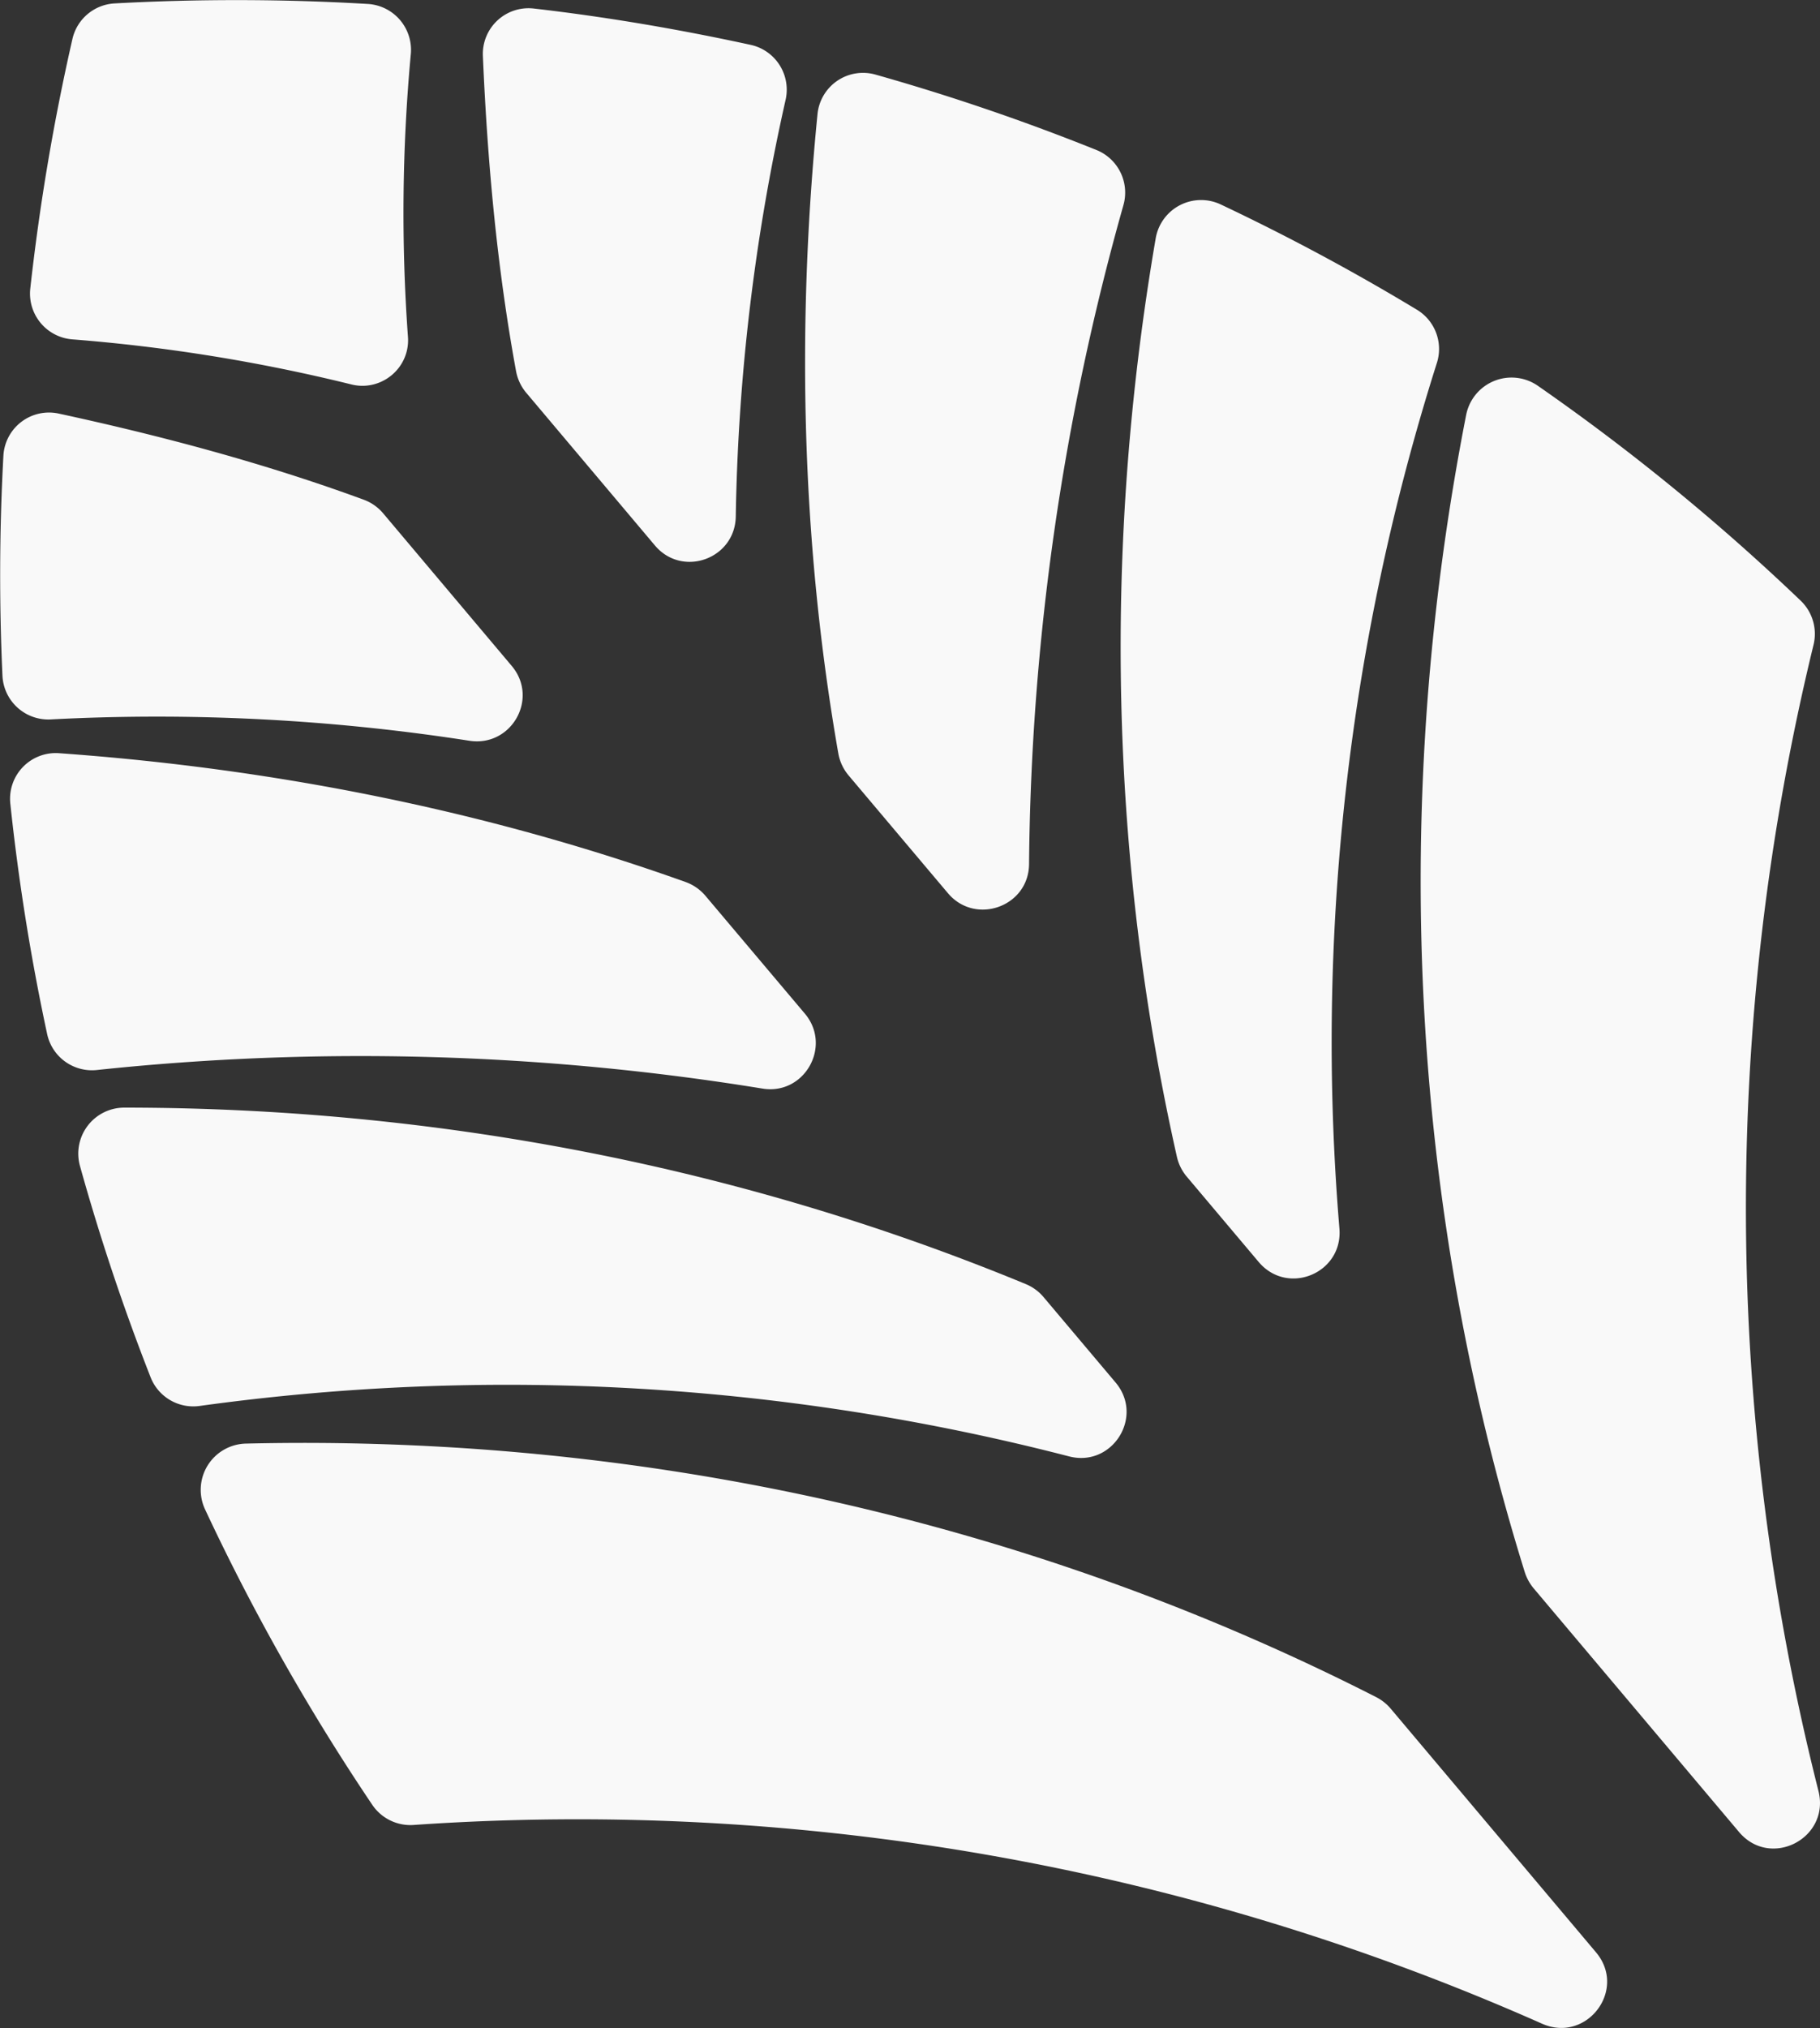
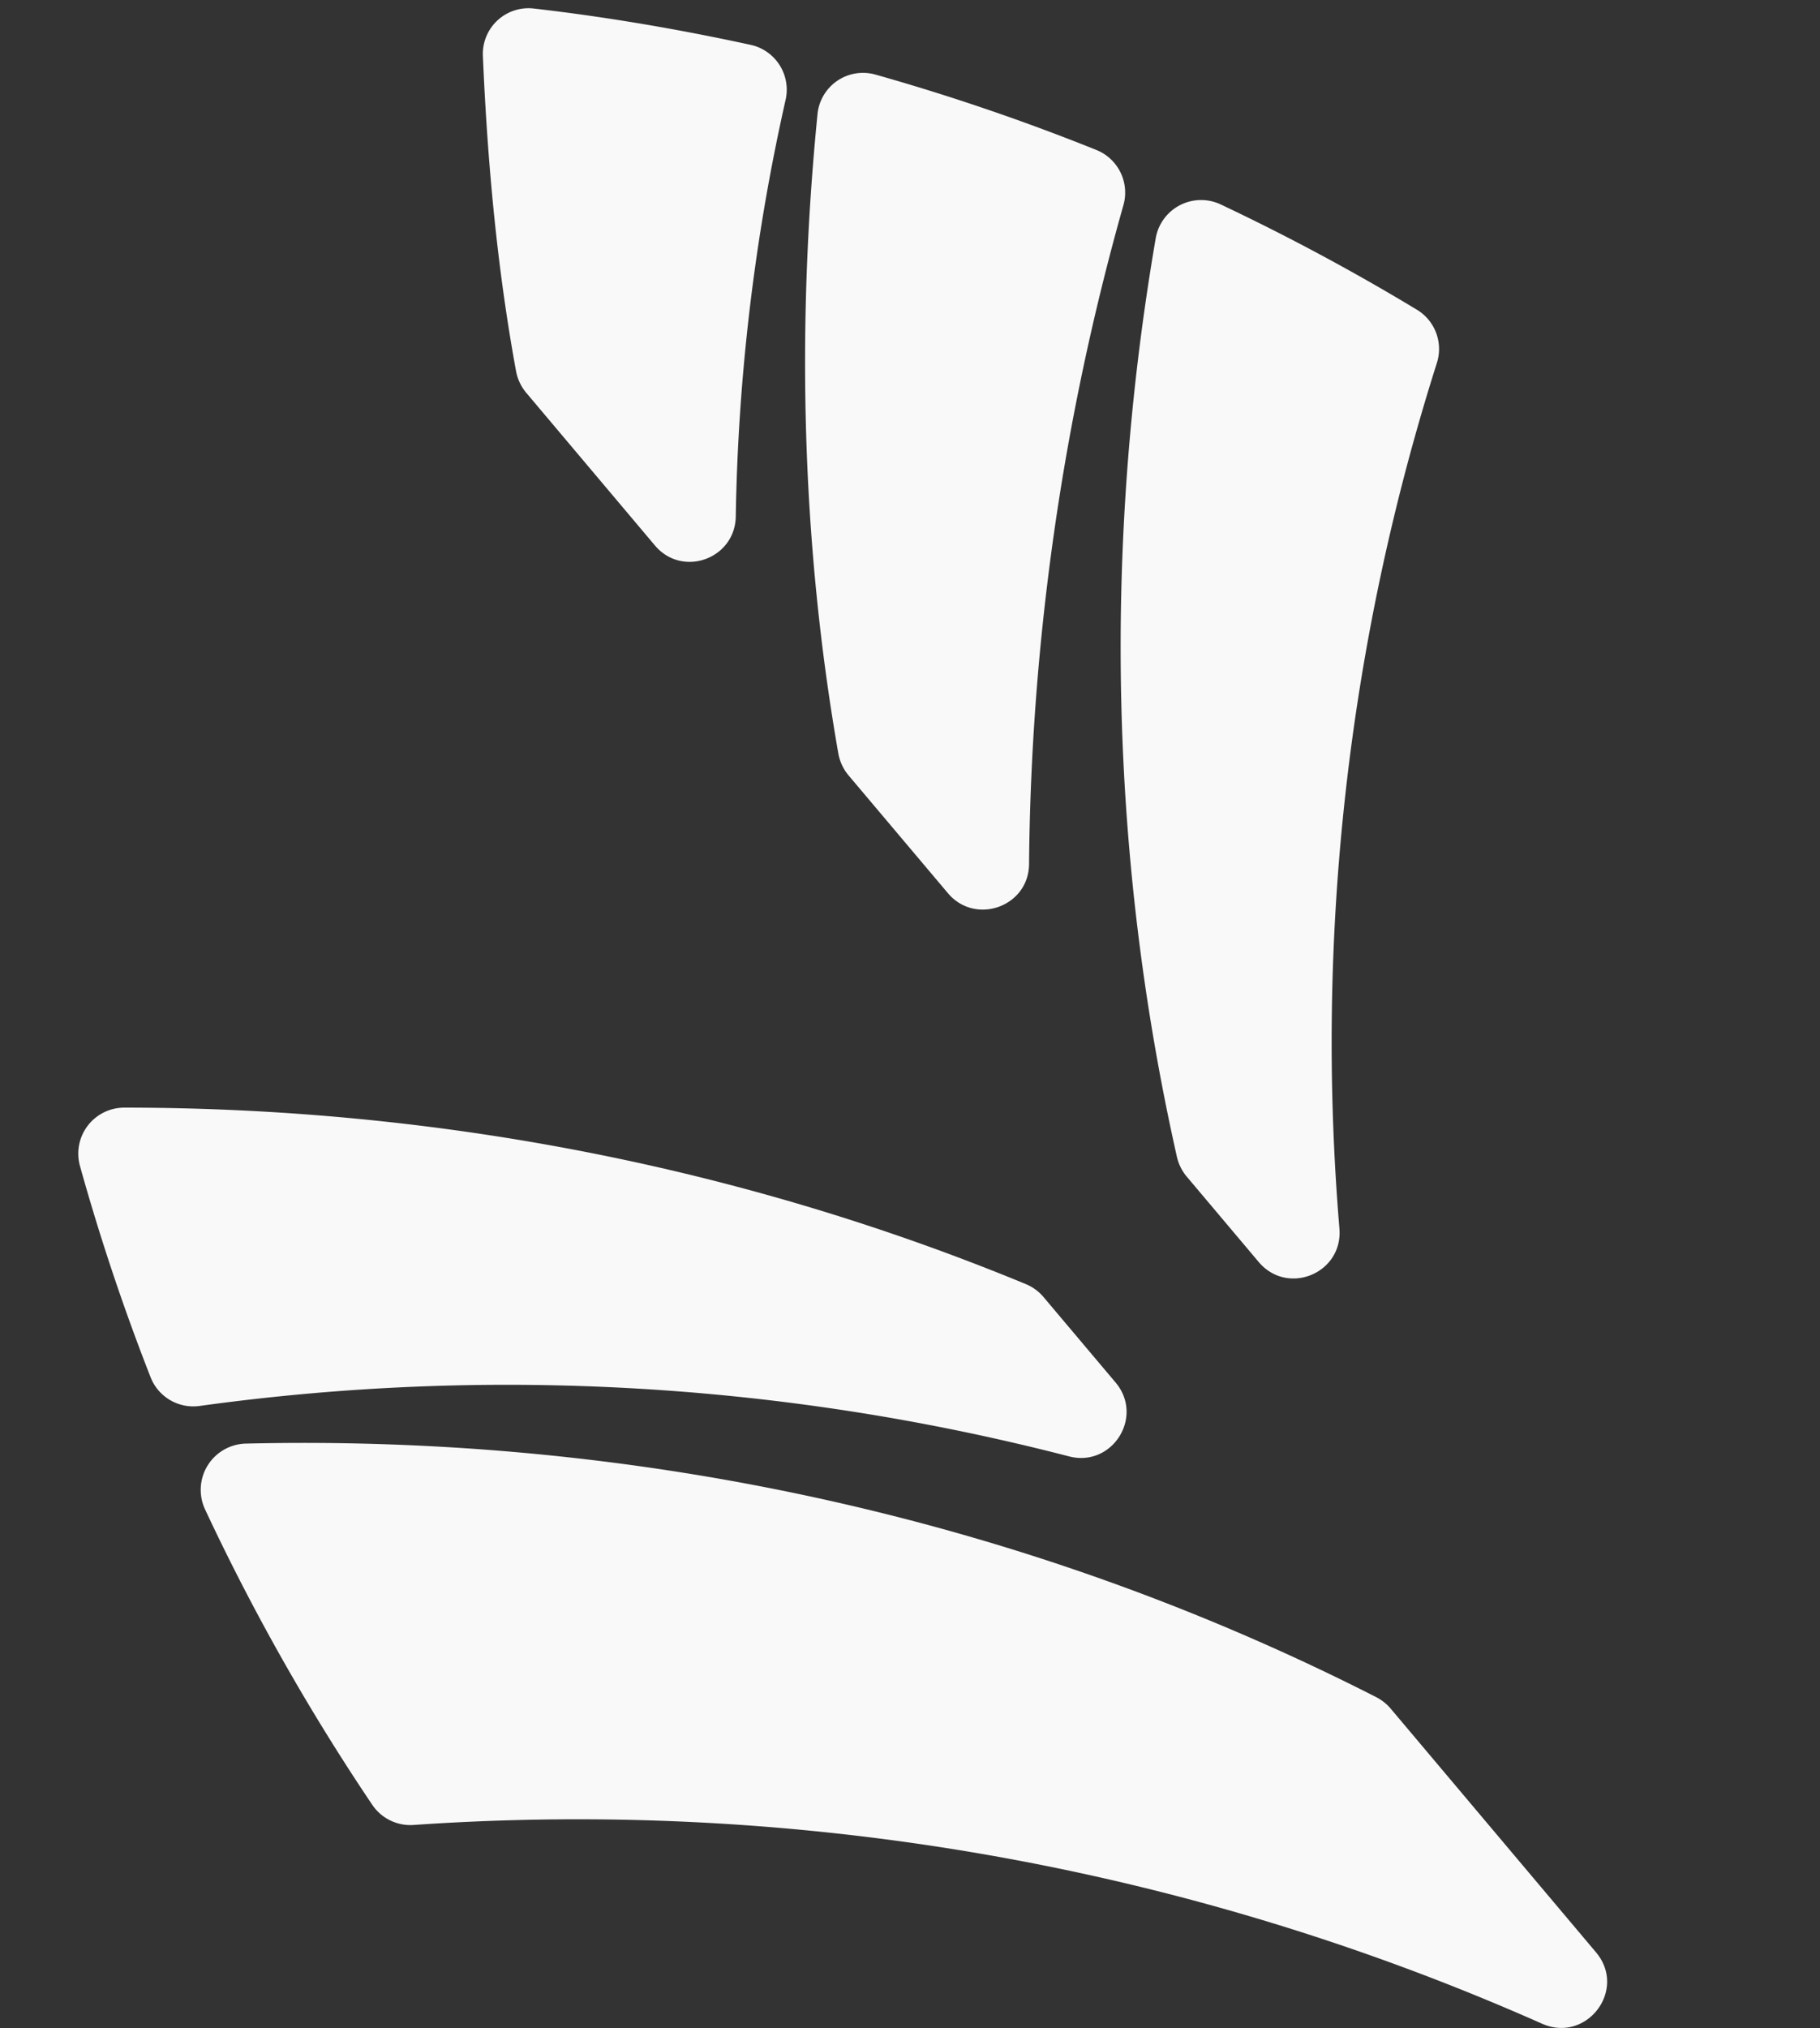
<svg xmlns="http://www.w3.org/2000/svg" viewBox="0 0 531.4 592">
  <rect x="0" y="0" width="531.4" height="592" fill="#333333" stroke="none" />
  <defs>
    <style>.cls-1{fill:#f9f9f9;}</style>
  </defs>
  <g id="Layer_2" data-name="Layer 2">
    <g id="Layer_1-2" data-name="Layer 1">
      <path class="cls-1" d="M71.8,421.39c114.35-2.71,227.93,22,330,74a13.78,13.78,0,0,1,4.27,3.39l59.92,71.1c9.21,10.93-2.72,26.64-15.78,20.83a694.23,694.23,0,0,0-329.4-58,13.43,13.43,0,0,1-12.09-5.84,638.9,638.9,0,0,1-48.85-86.28A13.5,13.5,0,0,1,71.8,421.39Z" />
      <path class="cls-1" d="M325.72,403.55l-21-24.9a13.54,13.54,0,0,0-5.24-3.83C216,340.33,126.43,323.3,36.13,323.32a13.43,13.43,0,0,0-12.75,17.14A639.14,639.14,0,0,0,44,402.1a13.39,13.39,0,0,0,14.37,8.29,655.08,655.08,0,0,1,253.75,14.73C324.75,428.41,334.15,413.56,325.72,403.55Z" />
-       <path class="cls-1" d="M235,295.88l-29-34.36a13.62,13.62,0,0,0-5.83-4.06c-58.79-21-120.63-33.16-182.94-37.6A13.34,13.34,0,0,0,3,234.47a641.15,641.15,0,0,0,10.78,67.44,13.39,13.39,0,0,0,14.59,10.42,730.49,730.49,0,0,1,194.25,5.43C234.9,319.77,243,305.37,235,295.88Z" />
-       <path class="cls-1" d="M149.41,194.38l-37.53-44.53a13.52,13.52,0,0,0-5.72-4c-28.93-10.62-58.92-18.62-89.09-25.14A13.34,13.34,0,0,0,1,132.9a643.8,643.8,0,0,0-.28,64.42A13.4,13.4,0,0,0,14.83,210,594.47,594.47,0,0,1,137,216.22C149.31,218.17,157.43,203.89,149.41,194.38Z" />
-       <path class="cls-1" d="M428.08,121.15c-22,112.25-16.9,228.37,17.11,337.73a14,14,0,0,0,2.62,4.78l59.93,71.09c9.21,10.93,26.71,1.83,23.2-12a694.21,694.21,0,0,1-1.44-334.48,13.43,13.43,0,0,0-3.71-12.9A638.36,638.36,0,0,0,449,112.6,13.5,13.5,0,0,0,428.08,121.15Z" />
      <path class="cls-1" d="M367.52,368.39l-21-24.91a13.69,13.69,0,0,1-2.89-5.8c-19.84-88.16-21.47-179.3-6.16-268.28a13.44,13.44,0,0,1,19.06-9.67,638.93,638.93,0,0,1,57.26,30.73A13.39,13.39,0,0,1,419.52,106,655,655,0,0,0,391.08,358.6C392.17,371.64,376,378.39,367.52,368.39Z" />
      <path class="cls-1" d="M276.77,260.72l-29-34.37a13.71,13.71,0,0,1-3-6.43C234,158.41,232.53,95.42,238.7,33.26a13.35,13.35,0,0,1,16.8-11.52,640,640,0,0,1,64.65,22.05A13.41,13.41,0,0,1,328,59.93a730.22,730.22,0,0,0-27.54,192.36C300.32,264.69,284.76,270.2,276.77,260.72Z" />
      <path class="cls-1" d="M191.21,159.21l-37.53-44.52a13.67,13.67,0,0,1-3-6.33c-5.57-30.3-8.37-61.22-9.69-92.06A13.34,13.34,0,0,1,155.76,2.48c21.33,2.45,42.54,6.07,63.53,10.64a13.39,13.39,0,0,1,10.07,16.1A595.72,595.72,0,0,0,214.83,150.7C214.68,163.14,199.23,168.73,191.21,159.21Z" />
-       <path class="cls-1" d="M107.5,1.16A653.88,653.88,0,0,0,33.42,1,13.37,13.37,0,0,0,21.17,11.28,649.78,649.78,0,0,0,8.83,84.33,13.41,13.41,0,0,0,21.21,99.07a503.32,503.32,0,0,1,81.39,13.15,13.17,13.17,0,0,0,8.54-.72,13.45,13.45,0,0,0,5.63-4.61,13.18,13.18,0,0,0,2.34-8.59,503.13,503.13,0,0,1,.83-82.43A13.42,13.42,0,0,0,107.5,1.16Z" />
    </g>
  </g>
</svg>